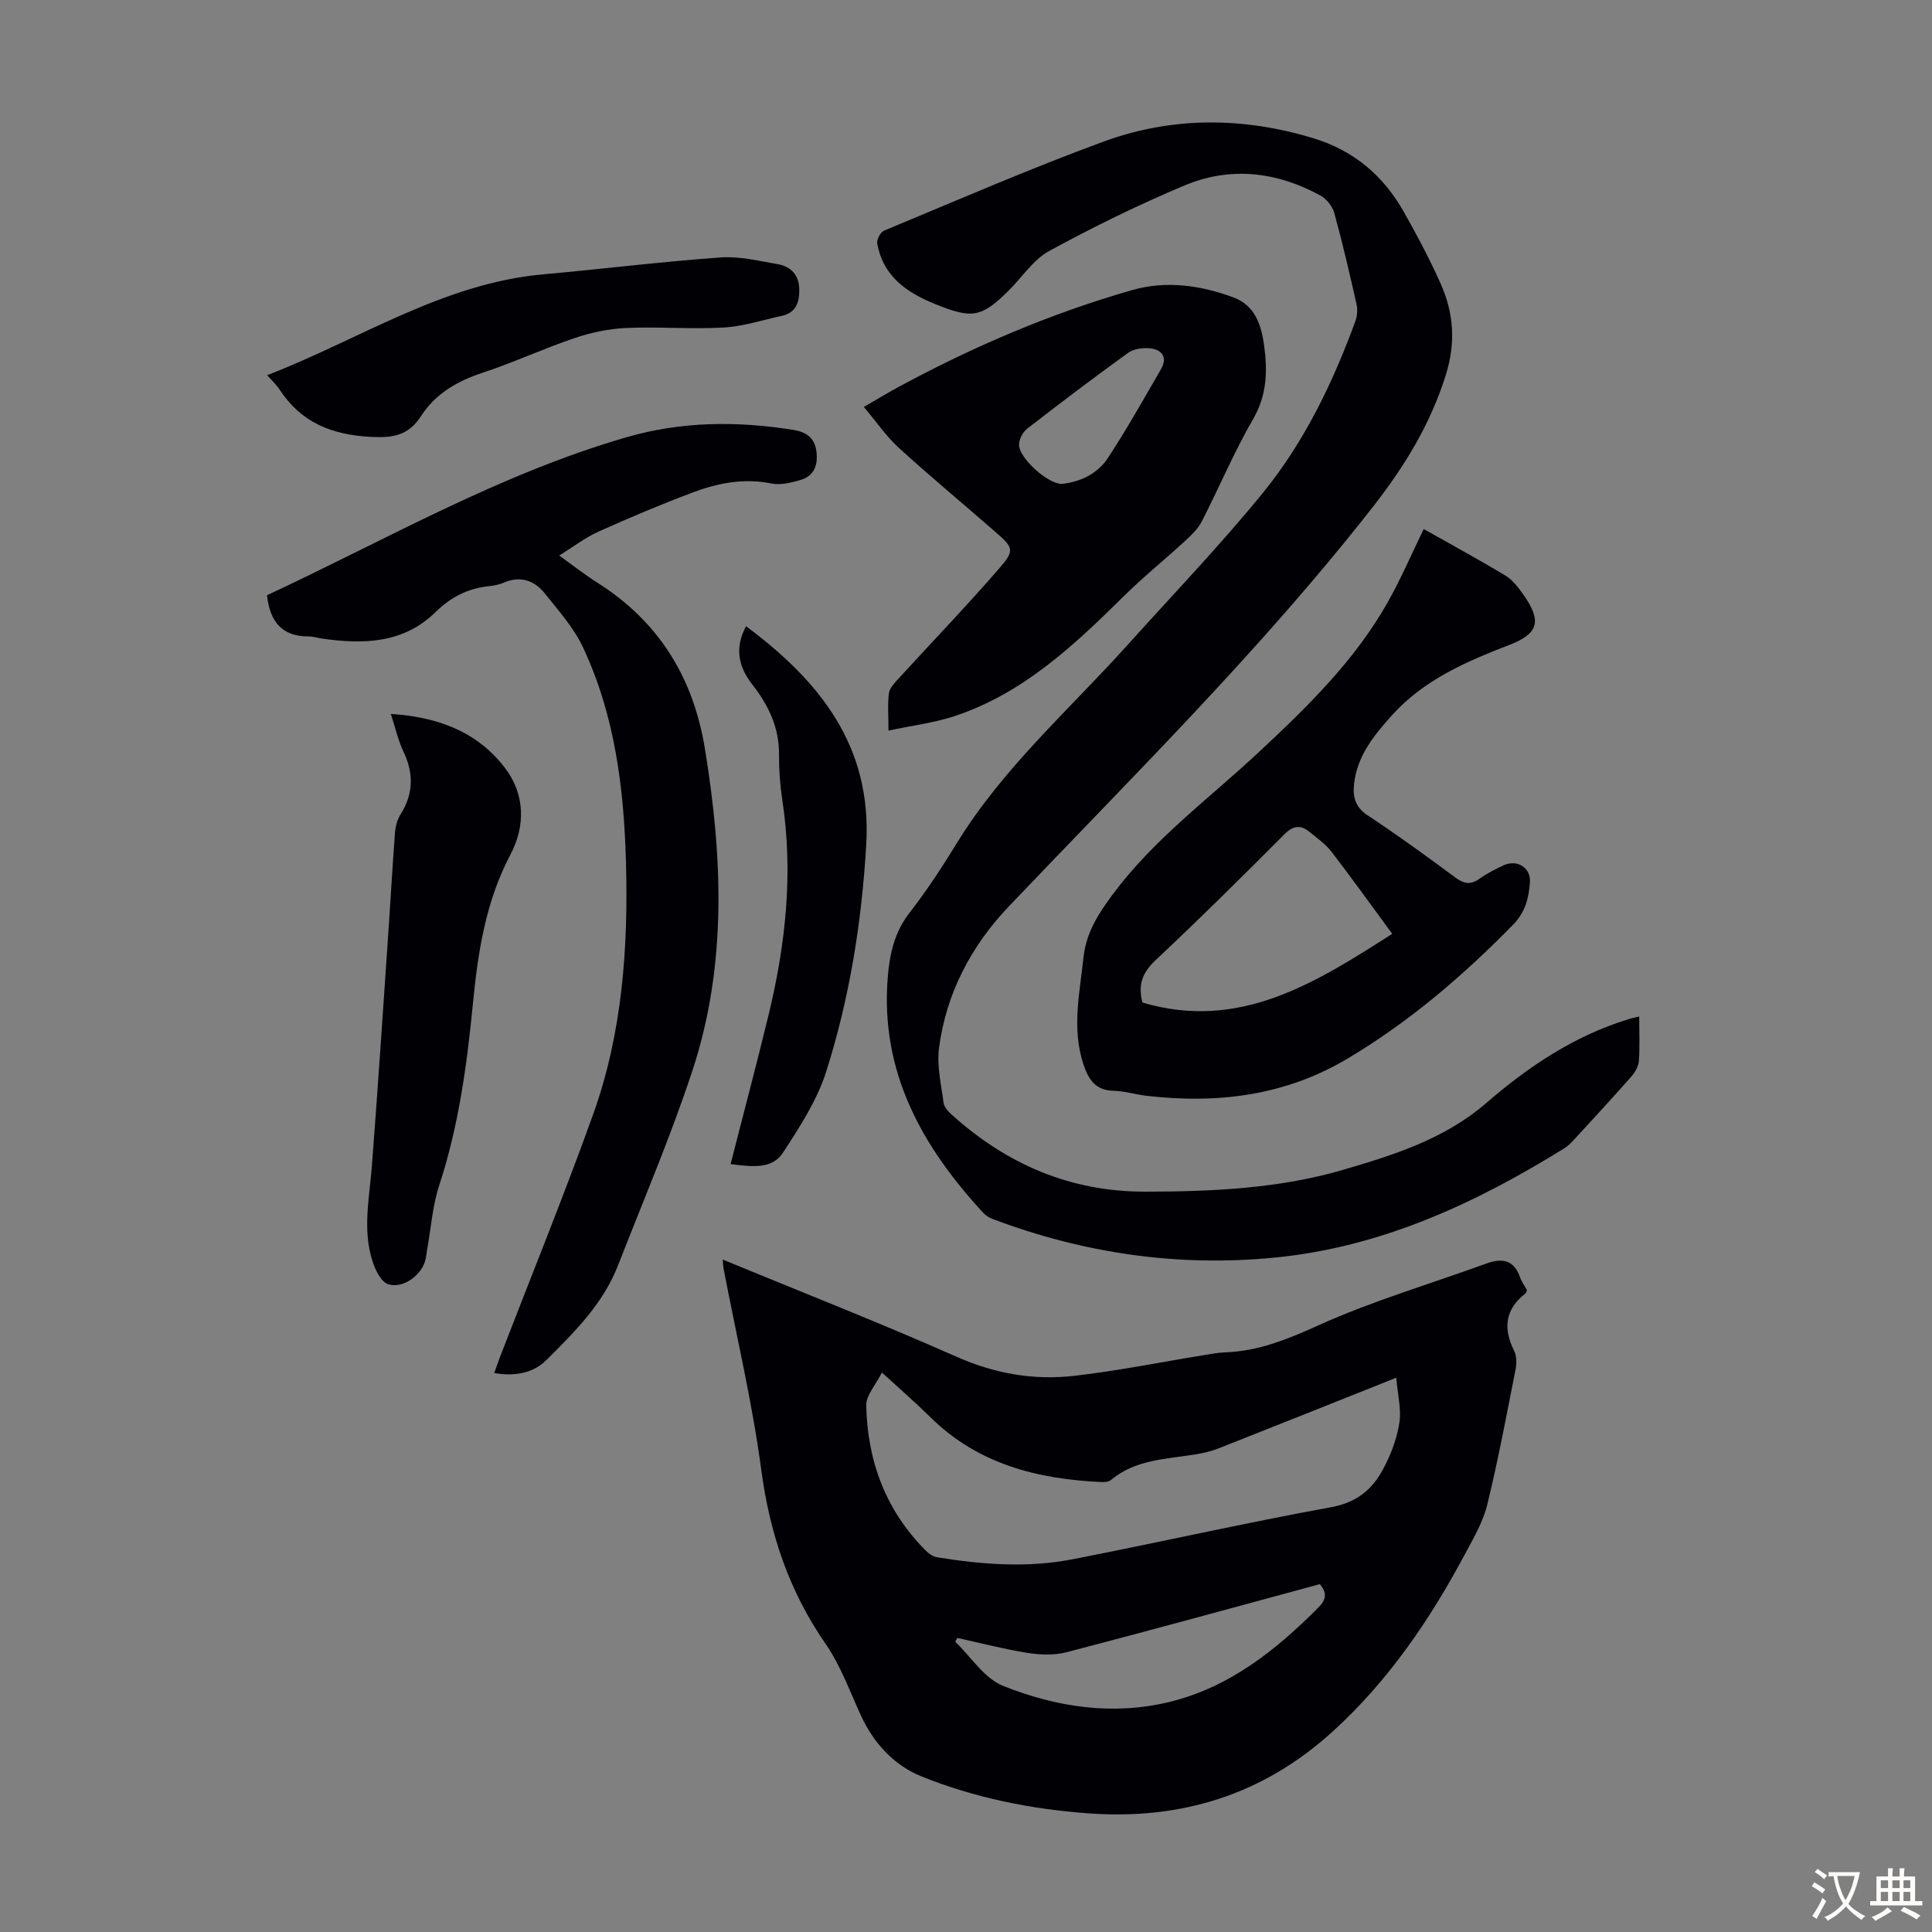
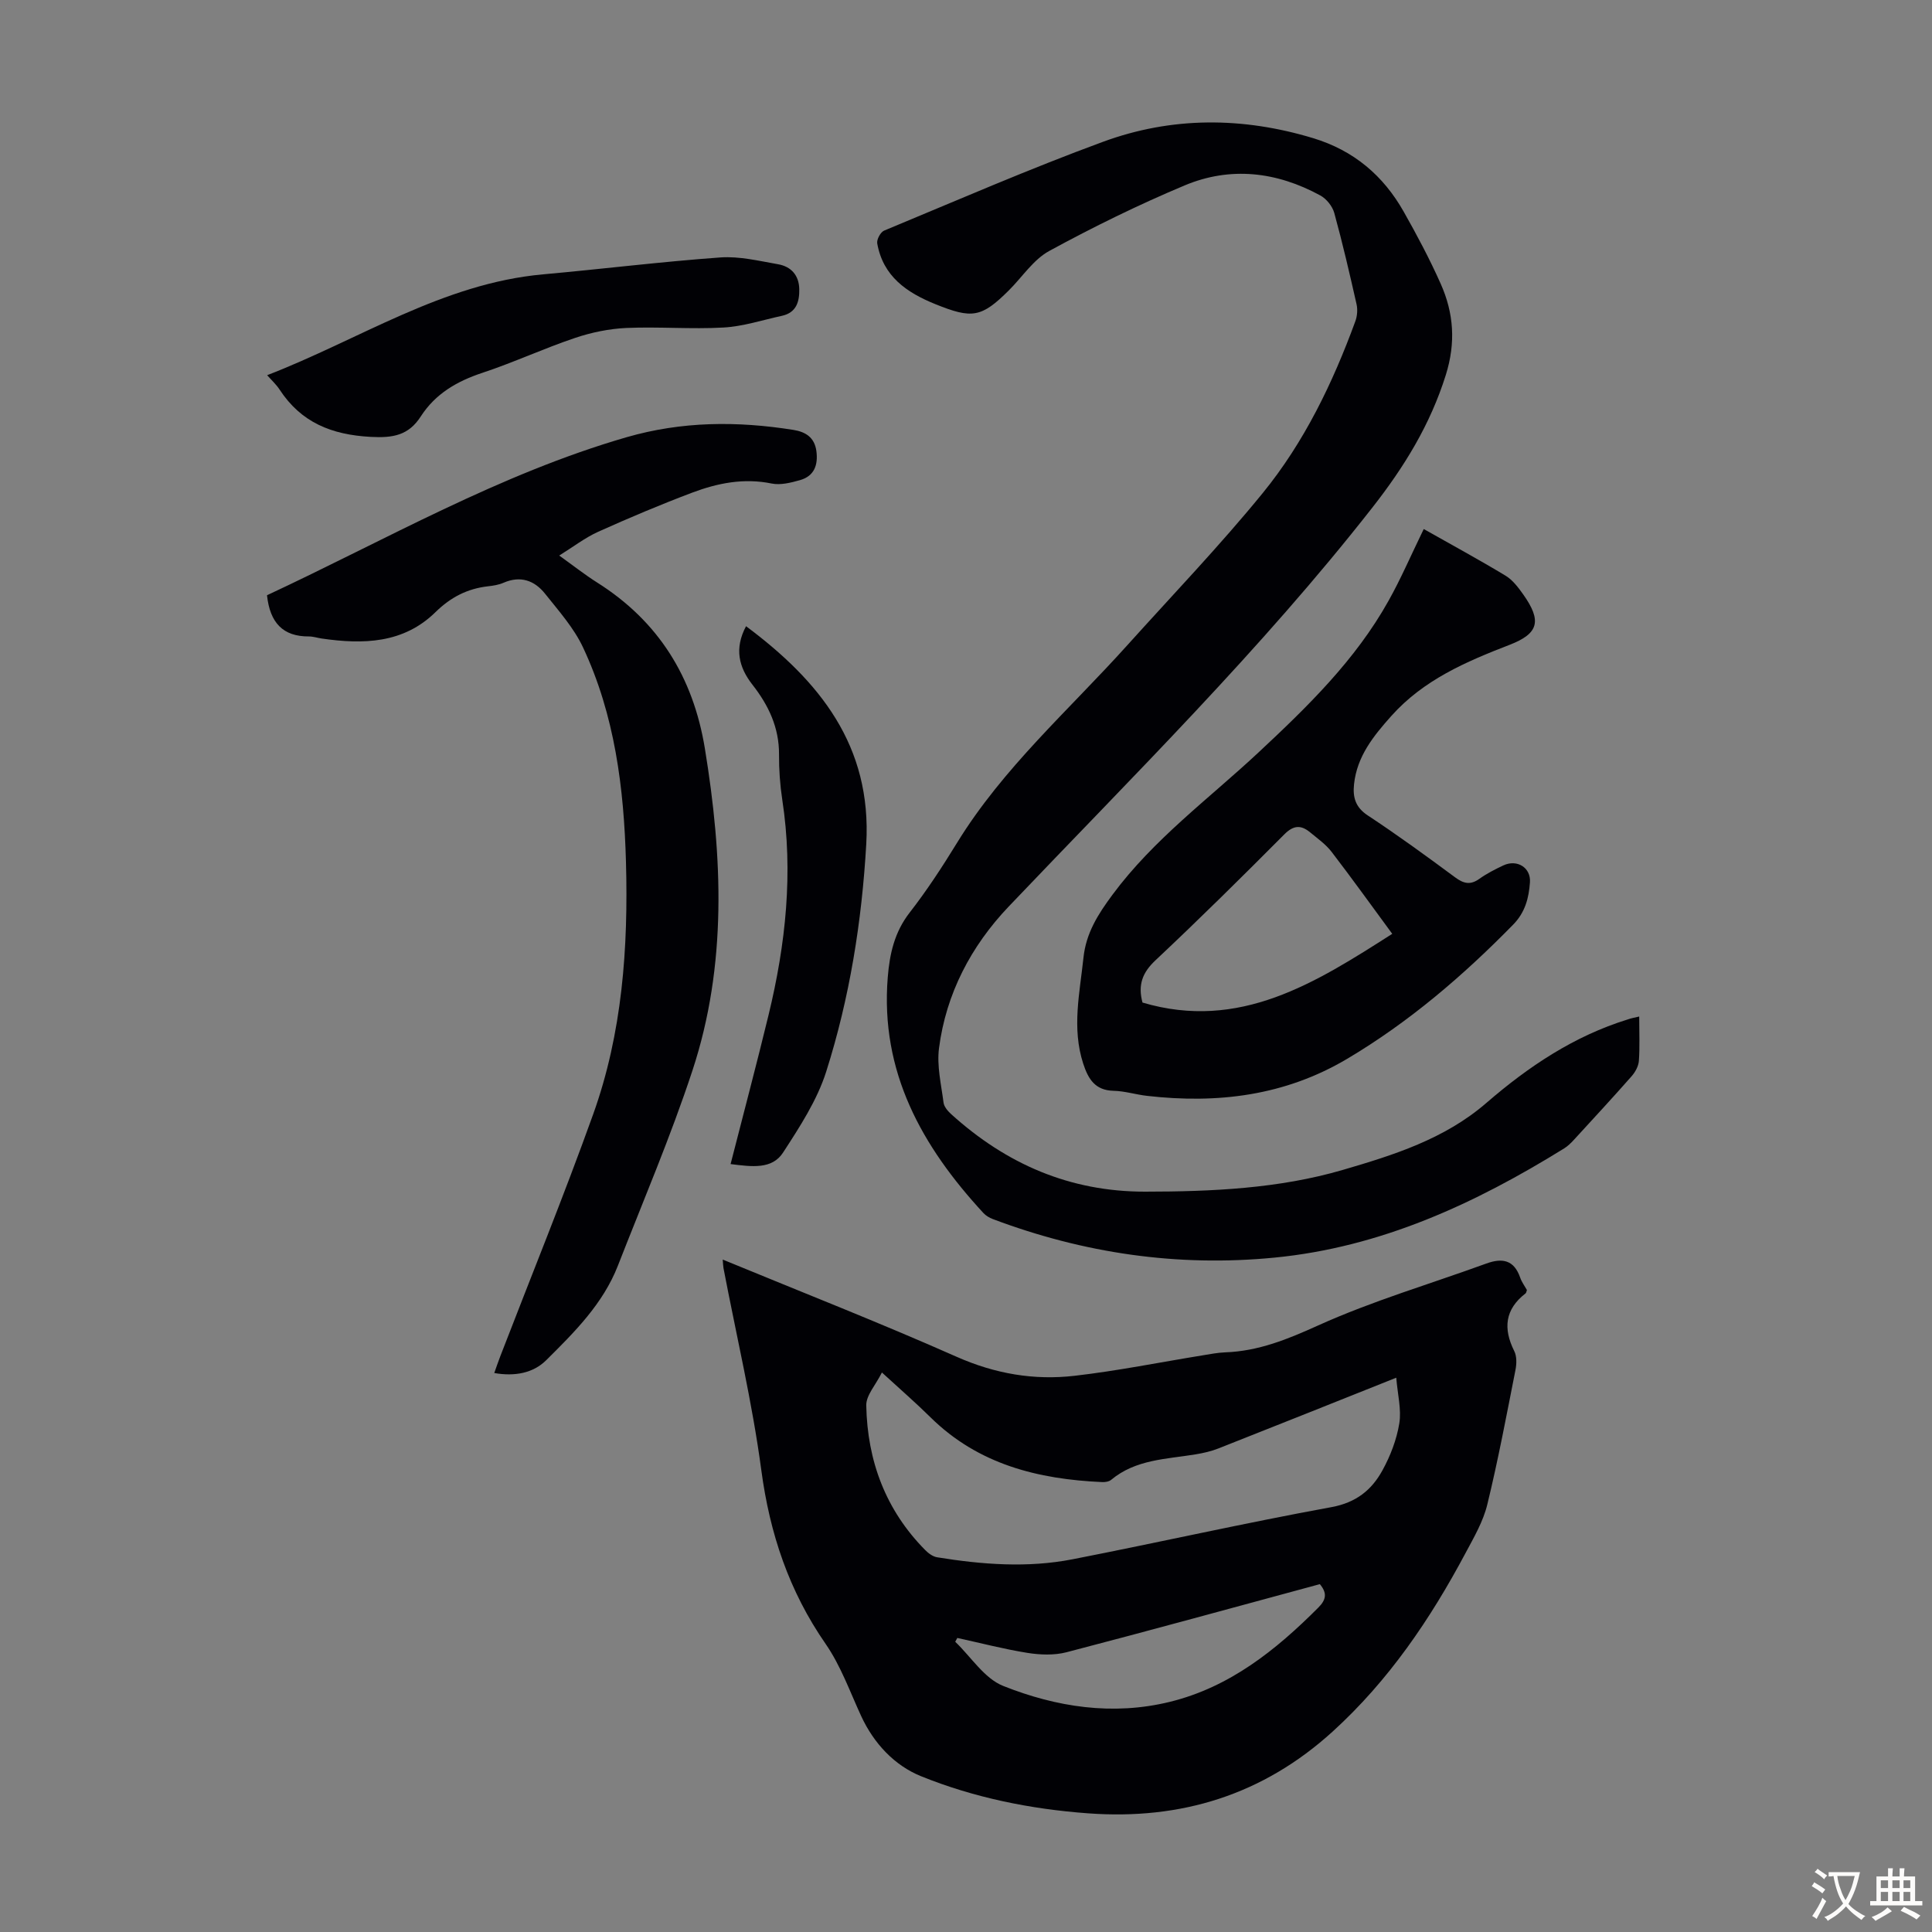
<svg xmlns="http://www.w3.org/2000/svg" enable-background="new 0 0 400 400" viewBox="0 0 400 400">
  <rect x="0" y="0" width="400" height="400" fill="#808080" stroke="none" />
  <g fill="#010105">
    <path d="m149.63 260.78c16.44 6.78 32.58 13.1 48.41 20.12 7.97 3.53 16.05 4.92 24.47 3.94 8.87-1.02 17.65-2.8 26.48-4.23 1.54-.25 3.09-.56 4.65-.62 6.89-.24 12.92-2.7 19.22-5.55 11.25-5.09 23.22-8.6 34.87-12.84 3.32-1.21 5.74-.74 7 2.9.32.93.94 1.76 1.4 2.58-.11.3-.13.58-.28.7-4.28 3.31-4.67 7.28-2.34 11.95.54 1.07.5 2.62.26 3.86-1.84 9.32-3.59 18.67-5.84 27.9-.85 3.51-2.77 6.81-4.5 10.04-7.3 13.7-15.91 26.41-27.51 36.96-14.43 13.12-31.4 18.36-50.65 16.94-11.9-.87-23.57-3.23-34.57-7.68-5.48-2.21-9.78-6.77-12.41-12.47-2.33-5.05-4.23-10.42-7.36-14.94-7.57-10.92-11.55-22.81-13.31-35.96-1.87-14.04-5.17-27.89-7.83-41.83-.08-.42-.08-.86-.16-1.77zm32.96 23.38c-1.29 2.6-3.28 4.72-3.24 6.81.22 11.48 4.01 21.68 12.22 29.97.66.67 1.58 1.34 2.46 1.48 9.32 1.51 18.72 2.23 28.04.41 17.88-3.49 35.66-7.52 53.57-10.79 5.14-.94 8.35-3.55 10.58-7.62 1.65-2.99 2.94-6.37 3.49-9.72.47-2.89-.35-5.98-.63-9.46-12.91 5.15-24.83 9.92-36.78 14.63-1.53.61-3.19.98-4.82 1.25-6.04.99-12.34 1.03-17.41 5.25-.45.38-1.25.51-1.87.48-13.3-.59-25.65-3.66-35.53-13.39-3-2.97-6.21-5.75-10.08-9.3zm15.61 54.96c-.14.26-.29.53-.43.79 3.27 3.13 6.02 7.58 9.92 9.14 11.02 4.39 22.68 6.2 34.51 3.3 12.39-3.04 21.94-10.69 30.74-19.51 1.7-1.7 1.82-3.06.32-4.86-17.51 4.74-34.95 9.54-52.45 14.1-2.55.66-5.46.55-8.1.13-4.88-.78-9.68-2.04-14.51-3.09z" />
    <path d="m339.38 210.46c0 3.39.14 6.3-.07 9.19-.08 1.1-.75 2.31-1.5 3.17-3.92 4.45-7.95 8.81-11.96 13.18-.6.65-1.26 1.3-2 1.76-18.52 11.47-37.96 20.48-60.02 22.62-20.07 1.95-39.47-.9-58.29-7.99-.71-.27-1.43-.7-1.94-1.25-12.72-13.78-21.39-29.2-19.8-48.8.39-4.86 1.39-9.35 4.53-13.39 3.56-4.58 6.76-9.48 9.8-14.43 9.53-15.53 23.17-27.5 35.2-40.86 9.42-10.47 19.2-20.66 28.1-31.57 8.6-10.55 14.5-22.8 19.18-35.58.39-1.07.5-2.41.25-3.52-1.43-6.32-2.89-12.64-4.61-18.89-.38-1.39-1.62-2.94-2.89-3.63-9.02-4.92-18.61-6.07-28.12-2.07-9.56 4.01-18.91 8.6-28.01 13.56-3.28 1.79-5.58 5.39-8.34 8.14-5.71 5.69-7.65 5.93-15.19 2.89-6-2.42-10.87-5.77-12.08-12.6-.14-.8.68-2.33 1.42-2.64 15.06-6.25 30.03-12.77 45.32-18.39 14.25-5.24 28.88-5.18 43.5-.76 8.42 2.55 14.53 7.74 18.77 15.24 2.75 4.86 5.38 9.81 7.65 14.91 2.71 6.08 3.15 12.21 1.06 18.88-3.23 10.3-8.58 19-15.25 27.51-23.05 29.43-49.59 55.59-75.28 82.58-7.76 8.16-12.94 18-14.4 29.31-.47 3.65.46 7.51.94 11.25.11.87.9 1.78 1.61 2.42 11.38 10.29 24.51 16.03 40.11 16.02 13.83-.01 27.71-.64 40.9-4.49 10.44-3.05 21.1-6.37 29.78-13.89 8.65-7.49 18.14-13.85 29.27-17.28.61-.23 1.25-.34 2.36-.6z" />
    <path d="m55.28 123.24c24.57-11.46 48.15-25.11 74.45-32.72 11.46-3.31 22.9-3.36 34.5-1.52 2.55.4 4.4 1.55 4.79 4.36.39 2.89-.42 5.21-3.4 6.05-1.88.53-4.02 1.07-5.85.7-5.75-1.18-11.18-.1-16.44 1.88-6.58 2.48-13.06 5.22-19.47 8.1-2.71 1.22-5.13 3.1-8.08 4.93 2.87 2.05 5.28 3.96 7.86 5.59 12.72 8.03 19.87 19.6 22.29 34.32 3.68 22.43 4.64 44.84-2.57 66.72-4.5 13.67-10.19 26.96-15.43 40.39-3.09 7.92-9.02 13.8-14.87 19.6-2.66 2.63-6.45 3.38-10.73 2.63.46-1.28.83-2.4 1.26-3.5 6.43-16.68 13.18-33.24 19.21-50.05 6.05-16.85 7.29-34.5 6.8-52.27-.42-15.3-2.31-30.39-8.89-44.41-1.9-4.05-5.04-7.57-7.87-11.13-2.18-2.73-5.08-3.78-8.58-2.26-1.01.44-2.16.62-3.26.74-4.25.49-7.7 2.27-10.82 5.33-6.65 6.54-15 6.72-23.57 5.48-.89-.13-1.77-.43-2.65-.43-5.39.03-8.07-2.84-8.68-8.53z" />
    <path d="m294.77 109.53c5.78 3.27 11.44 6.34 16.94 9.66 1.47.89 2.63 2.43 3.65 3.87 3.9 5.5 3.22 8.11-2.83 10.45-9.02 3.48-17.8 7.26-24.45 14.7-3.7 4.14-7.12 8.35-7.74 14.14-.29 2.71.27 4.79 2.86 6.49 6.16 4.06 12.13 8.41 18.06 12.8 1.77 1.31 3.16 1.65 5.03.31 1.54-1.1 3.25-1.97 4.97-2.78 2.82-1.32 5.72.45 5.5 3.51-.23 3.23-.98 6.21-3.49 8.77-10.38 10.59-21.53 20.15-34.34 27.76-12.91 7.66-26.83 9.34-41.41 7.68-2.33-.26-4.63-1-6.95-1.05-3.87-.09-5.27-2.46-6.31-5.65-2.38-7.34-.71-14.61.06-21.92.54-5.09 2.99-8.96 6.01-13.03 8.51-11.49 19.92-19.84 30.19-29.42 10.16-9.48 20.12-19.16 26.97-31.45 2.5-4.45 4.52-9.16 7.28-14.84zm-6.52 83.81c-4.3-5.84-8.33-11.47-12.54-16.95-1.2-1.57-2.9-2.77-4.45-4.05-1.89-1.57-3.44-1.53-5.38.43-8.76 8.81-17.59 17.54-26.65 26.05-2.71 2.54-3.67 5.09-2.69 8.75 20.1 5.95 35.79-4.06 51.71-14.23z" />
-     <path d="m183.95 151.26c0-3.29-.2-5.54.09-7.72.13-1.03 1.07-2.04 1.84-2.88 7-7.67 14.21-15.15 21.01-22.99 3.27-3.77 2.93-4.28-.82-7.55-6.65-5.81-13.45-11.45-19.98-17.4-2.61-2.38-4.64-5.38-7.24-8.47 2.73-1.58 4.99-2.95 7.31-4.2 15.38-8.32 31.39-15.16 48.19-19.98 7.08-2.03 14.2-1.02 21.03 1.51 4.47 1.66 5.76 5.72 6.34 9.93.72 5.24.62 10.23-2.25 15.2-3.96 6.85-7.04 14.2-10.66 21.26-.78 1.51-2.12 2.8-3.4 3.98-4.25 3.91-8.77 7.55-12.87 11.61-10.31 10.19-20.84 20.06-34.98 24.73-4.2 1.37-8.65 1.91-13.61 2.97zm35.89-51.07c3.85-.41 7.38-2.1 9.53-5.36 3.92-5.95 7.4-12.2 10.99-18.38 1.39-2.39.3-4.02-2.17-4.32-1.51-.18-3.45.08-4.63.93-7.07 5.09-14.02 10.36-20.9 15.7-.9.7-1.66 2.15-1.68 3.27-.06 2.78 5.96 8.18 8.86 8.16z" />
-     <path d="m80.92 147.81c9.58.63 17.7 3.55 23.5 11.01 4.36 5.61 4.37 12.22 1.26 18.11-5.17 9.79-6.74 20.3-7.78 30.98-1.24 12.71-2.96 25.28-6.96 37.49-1.38 4.2-1.69 8.75-2.48 13.15-.16.88-.21 1.79-.47 2.63-.94 2.95-4.51 5.61-7.56 4.73-1.44-.41-2.69-2.87-3.27-4.65-2.16-6.59-.67-13.27-.16-19.94 1.2-15.61 2.24-31.23 3.31-46.85.51-7.36.91-14.74 1.47-22.1.1-1.29.47-2.7 1.16-3.78 2.66-4.23 2.74-8.42.62-12.91-1.13-2.37-1.71-5-2.64-7.87z" />
    <path d="m55.31 77.68c19.11-7.37 36.33-19.01 57.14-20.88 12.24-1.1 24.45-2.62 36.7-3.5 3.93-.28 7.99.72 11.94 1.41 2.69.47 4.33 2.27 4.39 5.14.05 2.64-.61 4.89-3.61 5.54-4.01.87-8 2.19-12.06 2.42-6.68.38-13.41-.2-20.09.09-3.59.16-7.27.92-10.68 2.07-6.45 2.17-12.65 5.06-19.11 7.2-5.28 1.74-9.76 4.32-12.8 9.03-2.52 3.92-5.71 4.51-10.4 4.25-8.09-.44-14.39-2.98-18.85-9.8-.71-1.08-1.7-1.98-2.57-2.97z" />
    <path d="m151.26 241.01c2.69-10.53 5.39-20.67 7.86-30.86 3.56-14.68 5.15-29.5 2.84-44.58-.47-3.09-.69-6.25-.67-9.37.03-5.56-2.17-10.18-5.49-14.42-2.85-3.64-3.8-7.5-1.34-12.13 15.26 11.37 26.05 24.76 24.89 45.1-.92 16.06-3.44 31.83-8.29 47.11-1.89 5.95-5.49 11.46-8.93 16.76-2.28 3.52-6.43 2.95-10.87 2.39z" />
  </g>
  <path d="m377.9 391.2c-.2.3-.4.5-.6.8-.7-.6-1.4-1-2.2-1.5.2-.3.4-.5.5-.8.6.4 1.4.8 2.3 1.5zm-1.8 6.1c-.2-.2-.5-.4-.9-.6.4-.6.8-1.2 1.2-1.9s.7-1.3.9-1.9c.3.3.5.5.8.7-.7 1.3-1.4 2.6-2 3.7zm2.2-9c-.3.3-.5.5-.6.8-.6-.6-1.3-1.1-2-1.5.3-.3.5-.5.6-.7.6.5 1.3.9 2 1.4zm.3.2v-.9h2 4.5c-.3 1.3-.6 2.5-1 3.6s-.9 2.1-1.4 3c.4.5 1 1 1.6 1.4s1.2.8 1.9 1.1c-.3.2-.5.4-.8.8-.4-.3-1-.7-1.6-1.2s-1.2-1.1-1.6-1.6c-.5.6-1.1 1.1-1.7 1.6s-1.4.9-2.1 1.4c-.1-.3-.3-.5-.7-.8.6-.2 1.2-.5 1.9-1s1.4-1.1 2-1.8c-.5-.8-.9-1.6-1.2-2.5s-.6-2-.8-3.2c-.4.1-.7.1-1 .1zm2.5 2.7c.3 1 .7 1.7 1 2.2.3-.5.6-1.1 1-2s.6-1.9.9-3h-3.2-.4c.1.9.3 1.8.7 2.8z" fill="#fcfbfa" />
  <path d="m396.5 388.5v1.5 3.6h1.5v.9c-.4 0-1 0-1.7 0h-7.9c-.5 0-.9 0-1.2 0v-.9h1.3v-3.5c0-.7 0-1.2 0-1.6h2.4c0-.8 0-1.4 0-1.7h1c0 .3-.1.8-.1 1.7h1.5c0-.8 0-1.4 0-1.7h1c0 .3-.1.9-.1 1.7zm-8.2 9.2c-.2-.3-.5-.5-.8-.8.8-.3 1.4-.6 1.9-.9s1-.7 1.4-1.1c.3.3.6.5.9.8-1.6 1-2.8 1.6-3.4 2zm2.6-6.8v-1.6h-1.5v1.6zm0 2.7v-1.9h-1.5v1.9zm2.4-2.7v-1.6h-1.5v1.6zm0 2.7v-1.9h-1.5v1.9zm.2 2 .7-.8c.4.2.9.5 1.6.8s1.3.7 1.8 1c-.3.3-.5.5-.8.8-.4-.3-1.5-1-3.3-1.8zm2-4.7v-1.6h-1.4v1.6zm0 2.7v-1.9h-1.4v1.9z" fill="#fcfbfa" />
</svg>